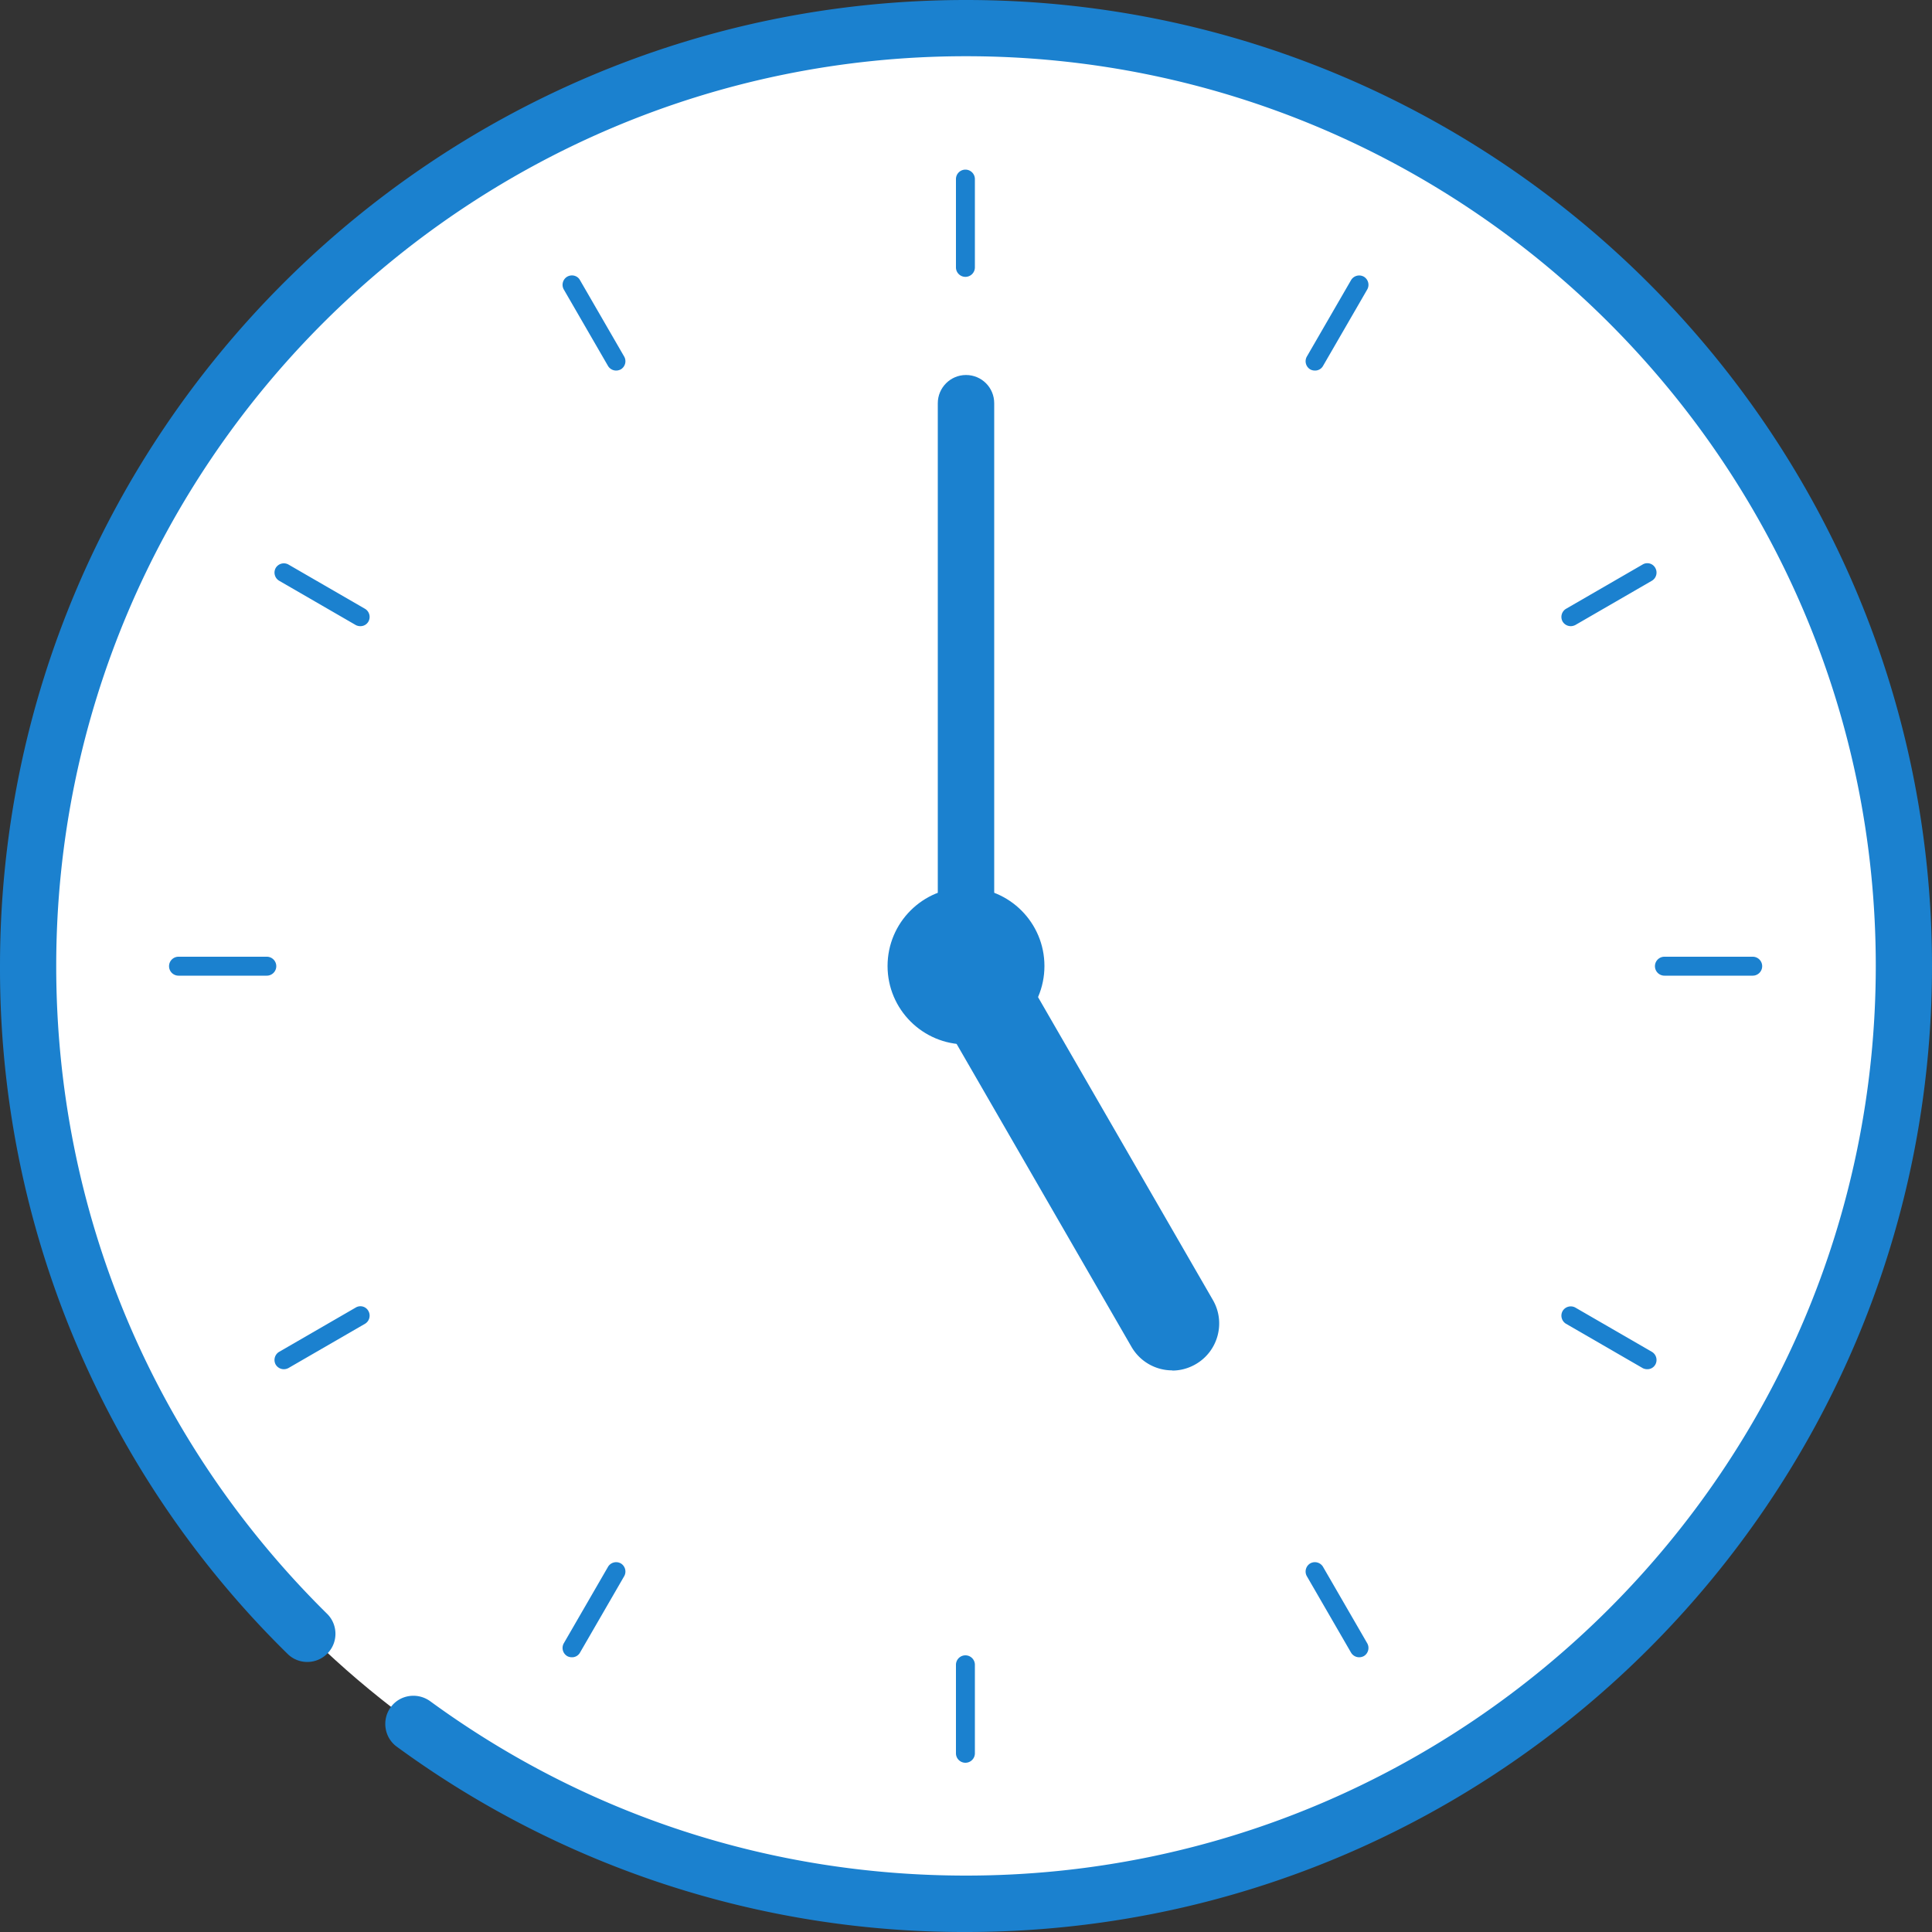
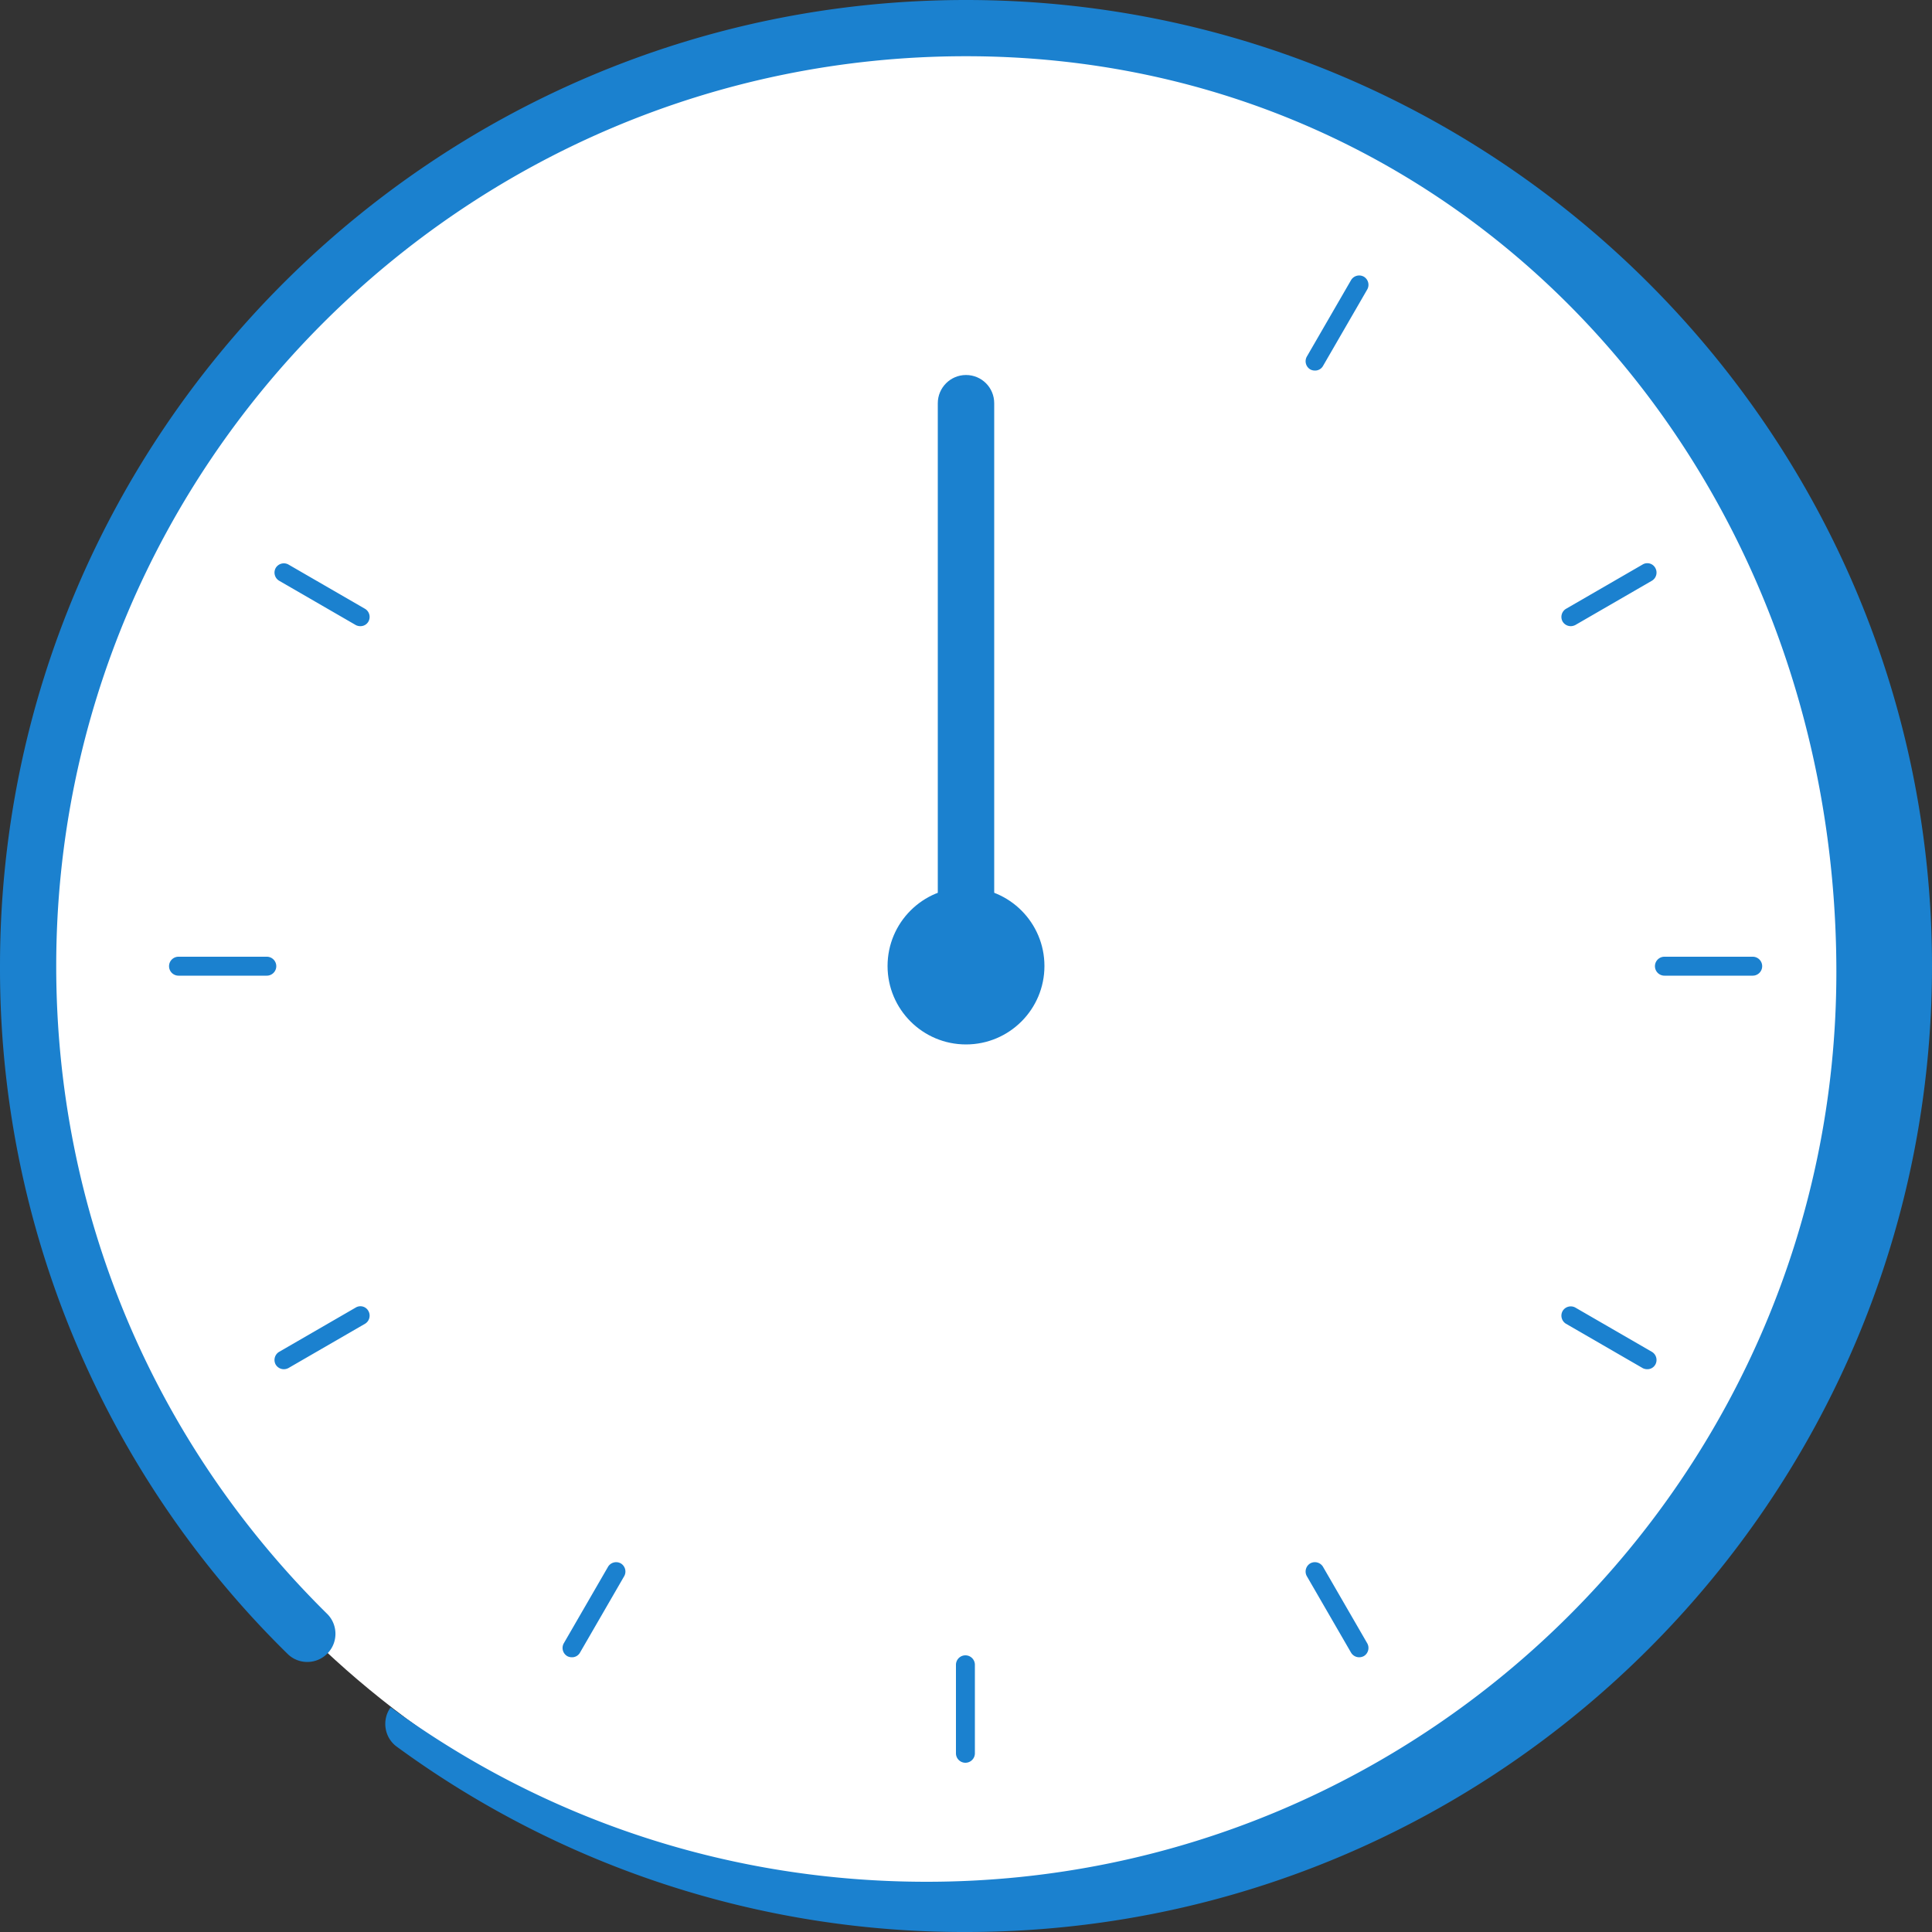
<svg xmlns="http://www.w3.org/2000/svg" width="100" height="100">
  <rect width="100%" height="100%" fill="#333333" stroke="none" />
  <circle cx="50" cy="50" r="48.54" fill="#fff" />
  <g fill="#1b81cf">
-     <path d="M50 100a49.67 49.67 0 0 1-29.46-9.59c-.65-.47-.79-1.39-.32-2.04s1.38-.79 2.04-.32c8.09 5.91 17.68 9.03 27.74 9.03 25.96 0 47.09-21.12 47.09-47.09S75.96 2.91 50 2.91 2.91 24.04 2.91 50c0 12.7 4.98 24.61 14.02 33.53.57.56.58 1.49.01 2.06-.56.57-1.49.58-2.06.01A49.67 49.67 0 0 1 0 50C0 22.43 22.43 0 50 0s50 22.43 50 50-22.43 50-50 50z" />
+     <path d="M50 100a49.67 49.67 0 0 1-29.46-9.59c-.65-.47-.79-1.39-.32-2.04c8.09 5.91 17.68 9.03 27.74 9.03 25.96 0 47.09-21.12 47.09-47.09S75.96 2.91 50 2.91 2.91 24.04 2.91 50c0 12.7 4.98 24.61 14.02 33.53.57.56.58 1.49.01 2.06-.56.57-1.49.58-2.06.01A49.67 49.67 0 0 1 0 50C0 22.43 22.43 0 50 0s50 22.43 50 50-22.43 50-50 50z" />
    <circle cx="50" cy="50" r="4.06" />
    <path d="M50,51.46c-.8,0-1.46-.65-1.46-1.46v-29.13c0-.8.65-1.46,1.46-1.46s1.46.65,1.46,1.46v29.13c0,.8-.65,1.46-1.46,1.46Z" />
-     <path d="M60.67 70.93c-.84 0-1.65-.44-2.1-1.21l-10.68-18.5c-.67-1.16-.27-2.65.89-3.32s2.65-.27 3.32.89l10.68 18.5c.67 1.16.27 2.65-.89 3.32-.38.22-.8.33-1.21.33zm-10.7-56.6a.49.49 0 0 1-.49-.49V9.27a.49.49 0 1 1 .98 0v4.57a.49.49 0 0 1-.49.49zm-18.08 4.85a.49.49 0 0 1-.42-.24l-2.29-3.96a.49.49 0 0 1 .18-.66c.23-.13.53-.06.66.18l2.29 3.96a.49.49 0 0 1-.18.66c-.08.04-.16.06-.24.06z" />
    <use href="#B" />
    <path d="M13.81 50.5H9.24a.49.49 0 1 1 0-.98h4.57a.49.49 0 1 1 0 .98z" />
    <use href="#C" />
    <use href="#D" />
    <path d="M49.97 91.24a.49.49 0 0 1-.49-.49v-4.58a.49.49 0 1 1 .98 0v4.58a.49.49 0 0 1-.49.49zm20.38-5.46a.49.49 0 0 1-.42-.24l-2.29-3.96a.49.49 0 0 1 .18-.66.49.49 0 0 1 .66.18l2.29 3.96a.49.49 0 0 1-.18.66c-.08.04-.16.06-.24.06z" />
    <use href="#B" x="66.61" y="38.46" />
    <path d="M90.72 50.5h-4.57a.49.49 0 1 1 0-.98h4.57a.49.49 0 1 1 0 .98z" />
    <use href="#C" x="66.61" y="-38.46" />
    <use href="#D" x="38.46" y="-66.6" />
  </g>
  <defs>
    <path id="B" d="M18.65 32.41c-.08 0-.17-.02-.24-.06l-3.96-2.29a.49.49 0 0 1-.18-.66.49.49 0 0 1 .66-.18l3.96 2.29a.49.49 0 0 1 .18.66.47.47 0 0 1-.42.24z" />
    <path id="C" d="M14.69 70.87a.49.49 0 0 1-.42-.24.49.49 0 0 1 .18-.66l3.96-2.29a.47.47 0 0 1 .66.18.49.49 0 0 1-.18.66l-3.96 2.29c-.08.04-.16.06-.24.06z" />
    <path id="D" d="M29.6 85.78c-.08 0-.17-.02-.24-.06a.49.49 0 0 1-.18-.66l2.29-3.96a.49.49 0 0 1 .66-.18.49.49 0 0 1 .18.66l-2.29 3.96a.47.47 0 0 1-.42.24z" />
  </defs>
</svg>